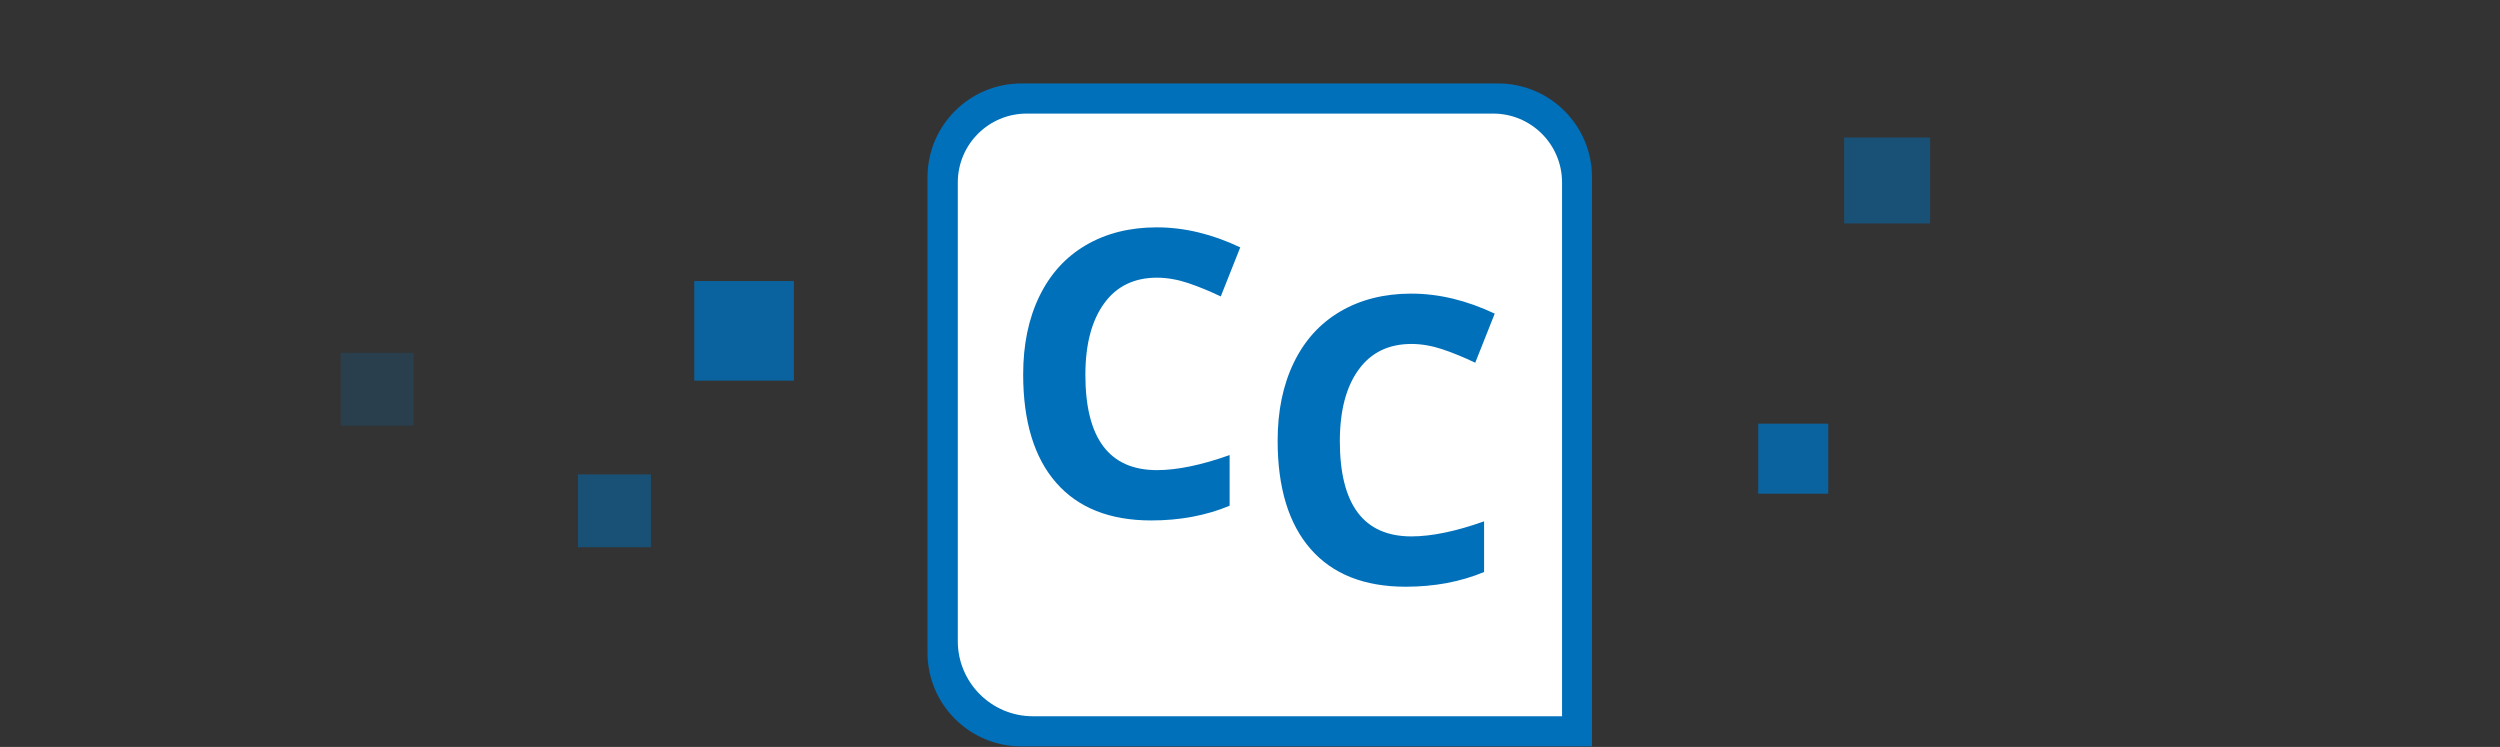
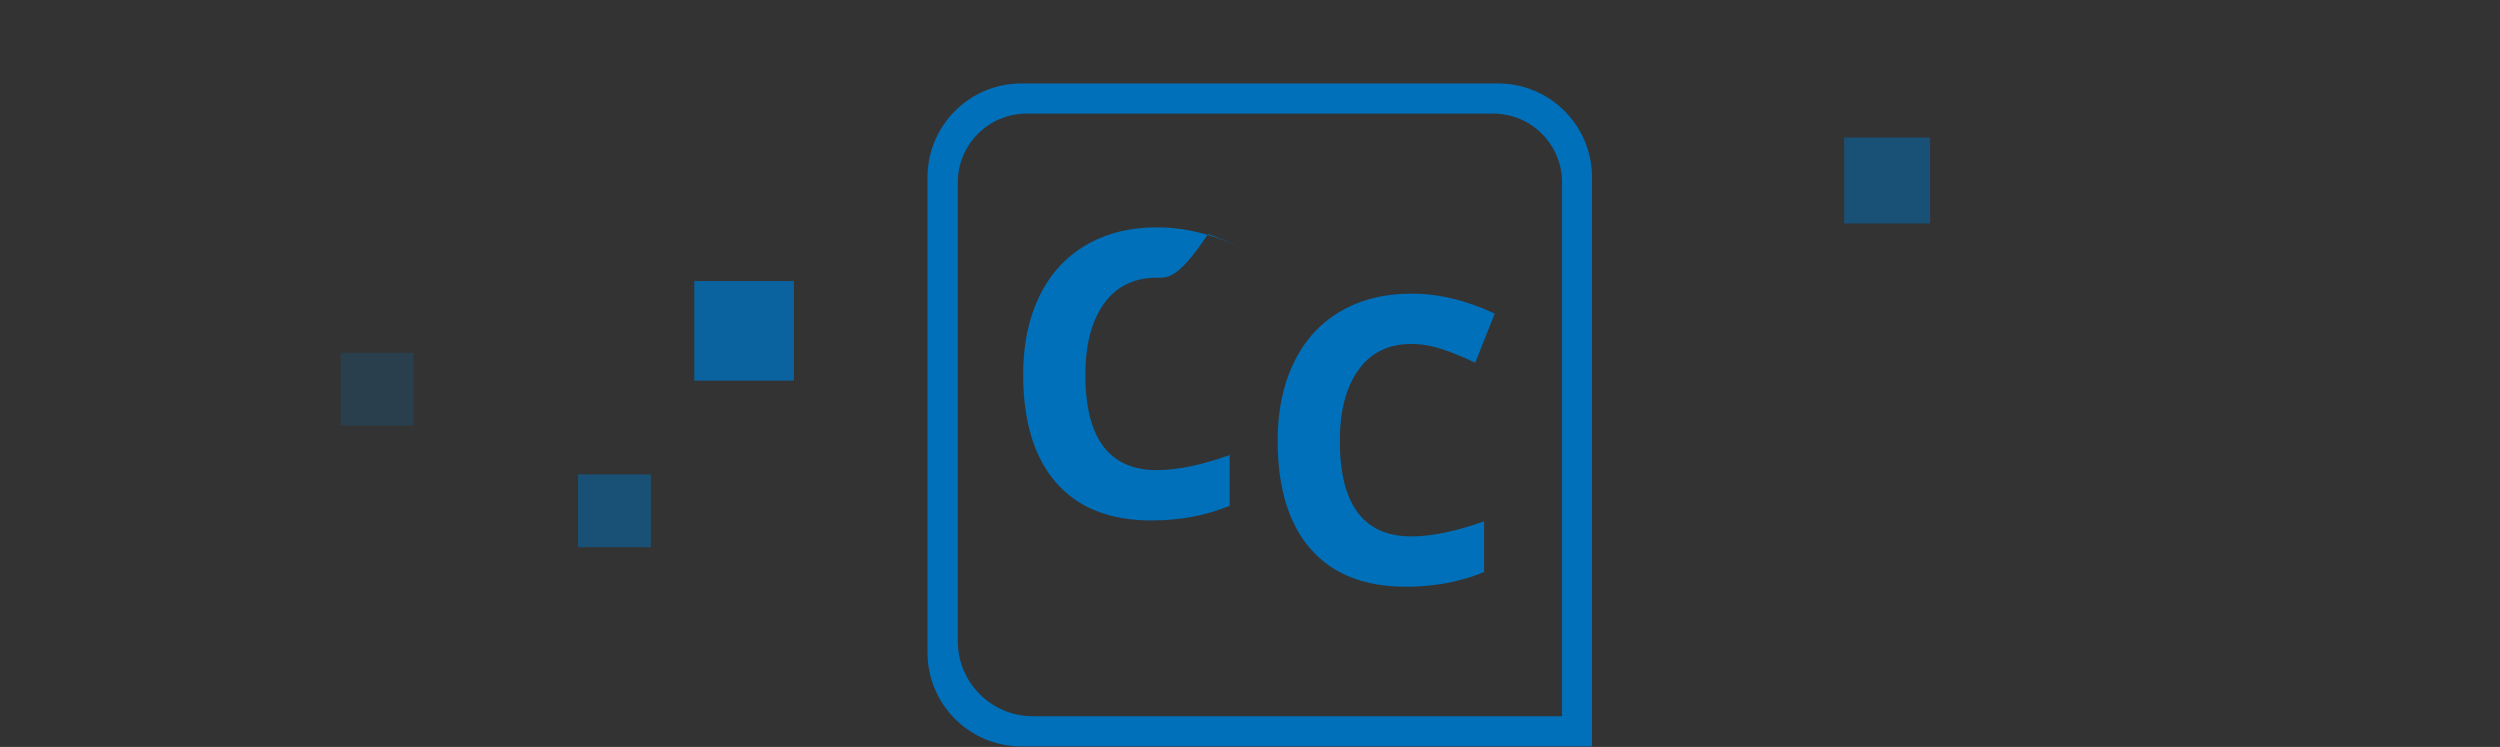
<svg xmlns="http://www.w3.org/2000/svg" version="1.1" id="Ebene_1" x="0px" y="0px" viewBox="0 0 1410.8 421.5" style="enable-background:new 0 0 1410.8 421.5;" xml:space="preserve">
  <rect x="0" y="0" width="1410.8" height="421.5" fill="#333333" stroke="none" />
  <style type="text/css">
	.st0{fill:#FFFFFF;}
	.st1{display:none;fill:#FFFFFF;}
	.st2{opacity:0.8;fill:#0070BA;enable-background:new    ;}
	.st3{opacity:0.5;fill:#0070BA;enable-background:new    ;}
	.st4{opacity:0.2;fill:#0070BA;enable-background:new    ;}
	.st5{fill:#0070BA;}
</style>
-   <path class="st0" d="M578.8,56.7h265.5c25,0,45.4,20.3,45.4,45.4v310.8H578.8c-25,0-45.4-20.3-45.4-45.4V102  C533.4,77,553.7,56.7,578.8,56.7z" />
  <polygon class="st1" points="809.8,53 722.6,53 722.6,-34.2 " />
  <rect x="391.8" y="158.6" class="st2" width="56.2" height="56.2" />
  <rect x="326.2" y="267.7" class="st3" width="41.1" height="41.1" />
  <rect x="192.3" y="199.1" class="st4" width="41.1" height="41.1" />
  <rect x="1040.7" y="77.6" class="st3" width="48.5" height="48.5" />
-   <rect x="992.2" y="239.1" class="st2" width="39.5" height="39.5" />
  <g>
    <path class="st5" d="M845.4,47.1h-269c-29.3,0-53,23.7-53,53v268.1c0,29.3,23.7,53,53,53h322V100.1   C898.4,70.8,874.7,47.1,845.4,47.1z M881.4,404.2H582.9c-23.4,0-42.4-19-42.4-42.4V103c0-21.5,17.4-38.9,38.9-38.9h263.2   c21.5,0,38.9,17.4,38.9,38.9v301.2H881.4z" />
  </g>
  <g>
-     <path class="st5" d="M652.9,156.7c-12.8,0-22.8,4.8-29.8,14.5c-7,9.6-10.6,23.1-10.6,40.3c0,35.9,13.5,53.8,40.4,53.8   c11.3,0,25-2.8,41-8.5v28.6c-13.2,5.5-28,8.3-44.2,8.3c-23.4,0-41.3-7.1-53.7-21.3s-18.6-34.6-18.6-61.1c0-16.7,3-31.4,9.1-44   s14.8-22.2,26.2-28.9s24.8-10.1,40.1-10.1c15.6,0,31.3,3.8,47.1,11.3l-11,27.7c-6-2.9-12.1-5.4-18.2-7.5   C664.7,157.8,658.7,156.7,652.9,156.7z" />
+     <path class="st5" d="M652.9,156.7c-12.8,0-22.8,4.8-29.8,14.5c-7,9.6-10.6,23.1-10.6,40.3c0,35.9,13.5,53.8,40.4,53.8   c11.3,0,25-2.8,41-8.5v28.6c-13.2,5.5-28,8.3-44.2,8.3c-23.4,0-41.3-7.1-53.7-21.3s-18.6-34.6-18.6-61.1c0-16.7,3-31.4,9.1-44   s14.8-22.2,26.2-28.9s24.8-10.1,40.1-10.1c15.6,0,31.3,3.8,47.1,11.3c-6-2.9-12.1-5.4-18.2-7.5   C664.7,157.8,658.7,156.7,652.9,156.7z" />
    <path class="st5" d="M796.5,194.1c-12.8,0-22.8,4.8-29.8,14.5c-7,9.6-10.6,23.1-10.6,40.3c0,35.9,13.5,53.8,40.4,53.8   c11.3,0,25-2.8,41-8.5v28.6c-13.2,5.5-28,8.3-44.2,8.3c-23.4,0-41.3-7.1-53.7-21.3c-12.4-14.2-18.6-34.6-18.6-61.1   c0-16.7,3-31.4,9.1-44s14.8-22.2,26.2-28.9s24.8-10.1,40.1-10.1c15.6,0,31.3,3.8,47.1,11.3l-11,27.7c-6-2.9-12.1-5.4-18.2-7.5   C808.3,195.2,802.3,194.1,796.5,194.1z" />
  </g>
</svg>